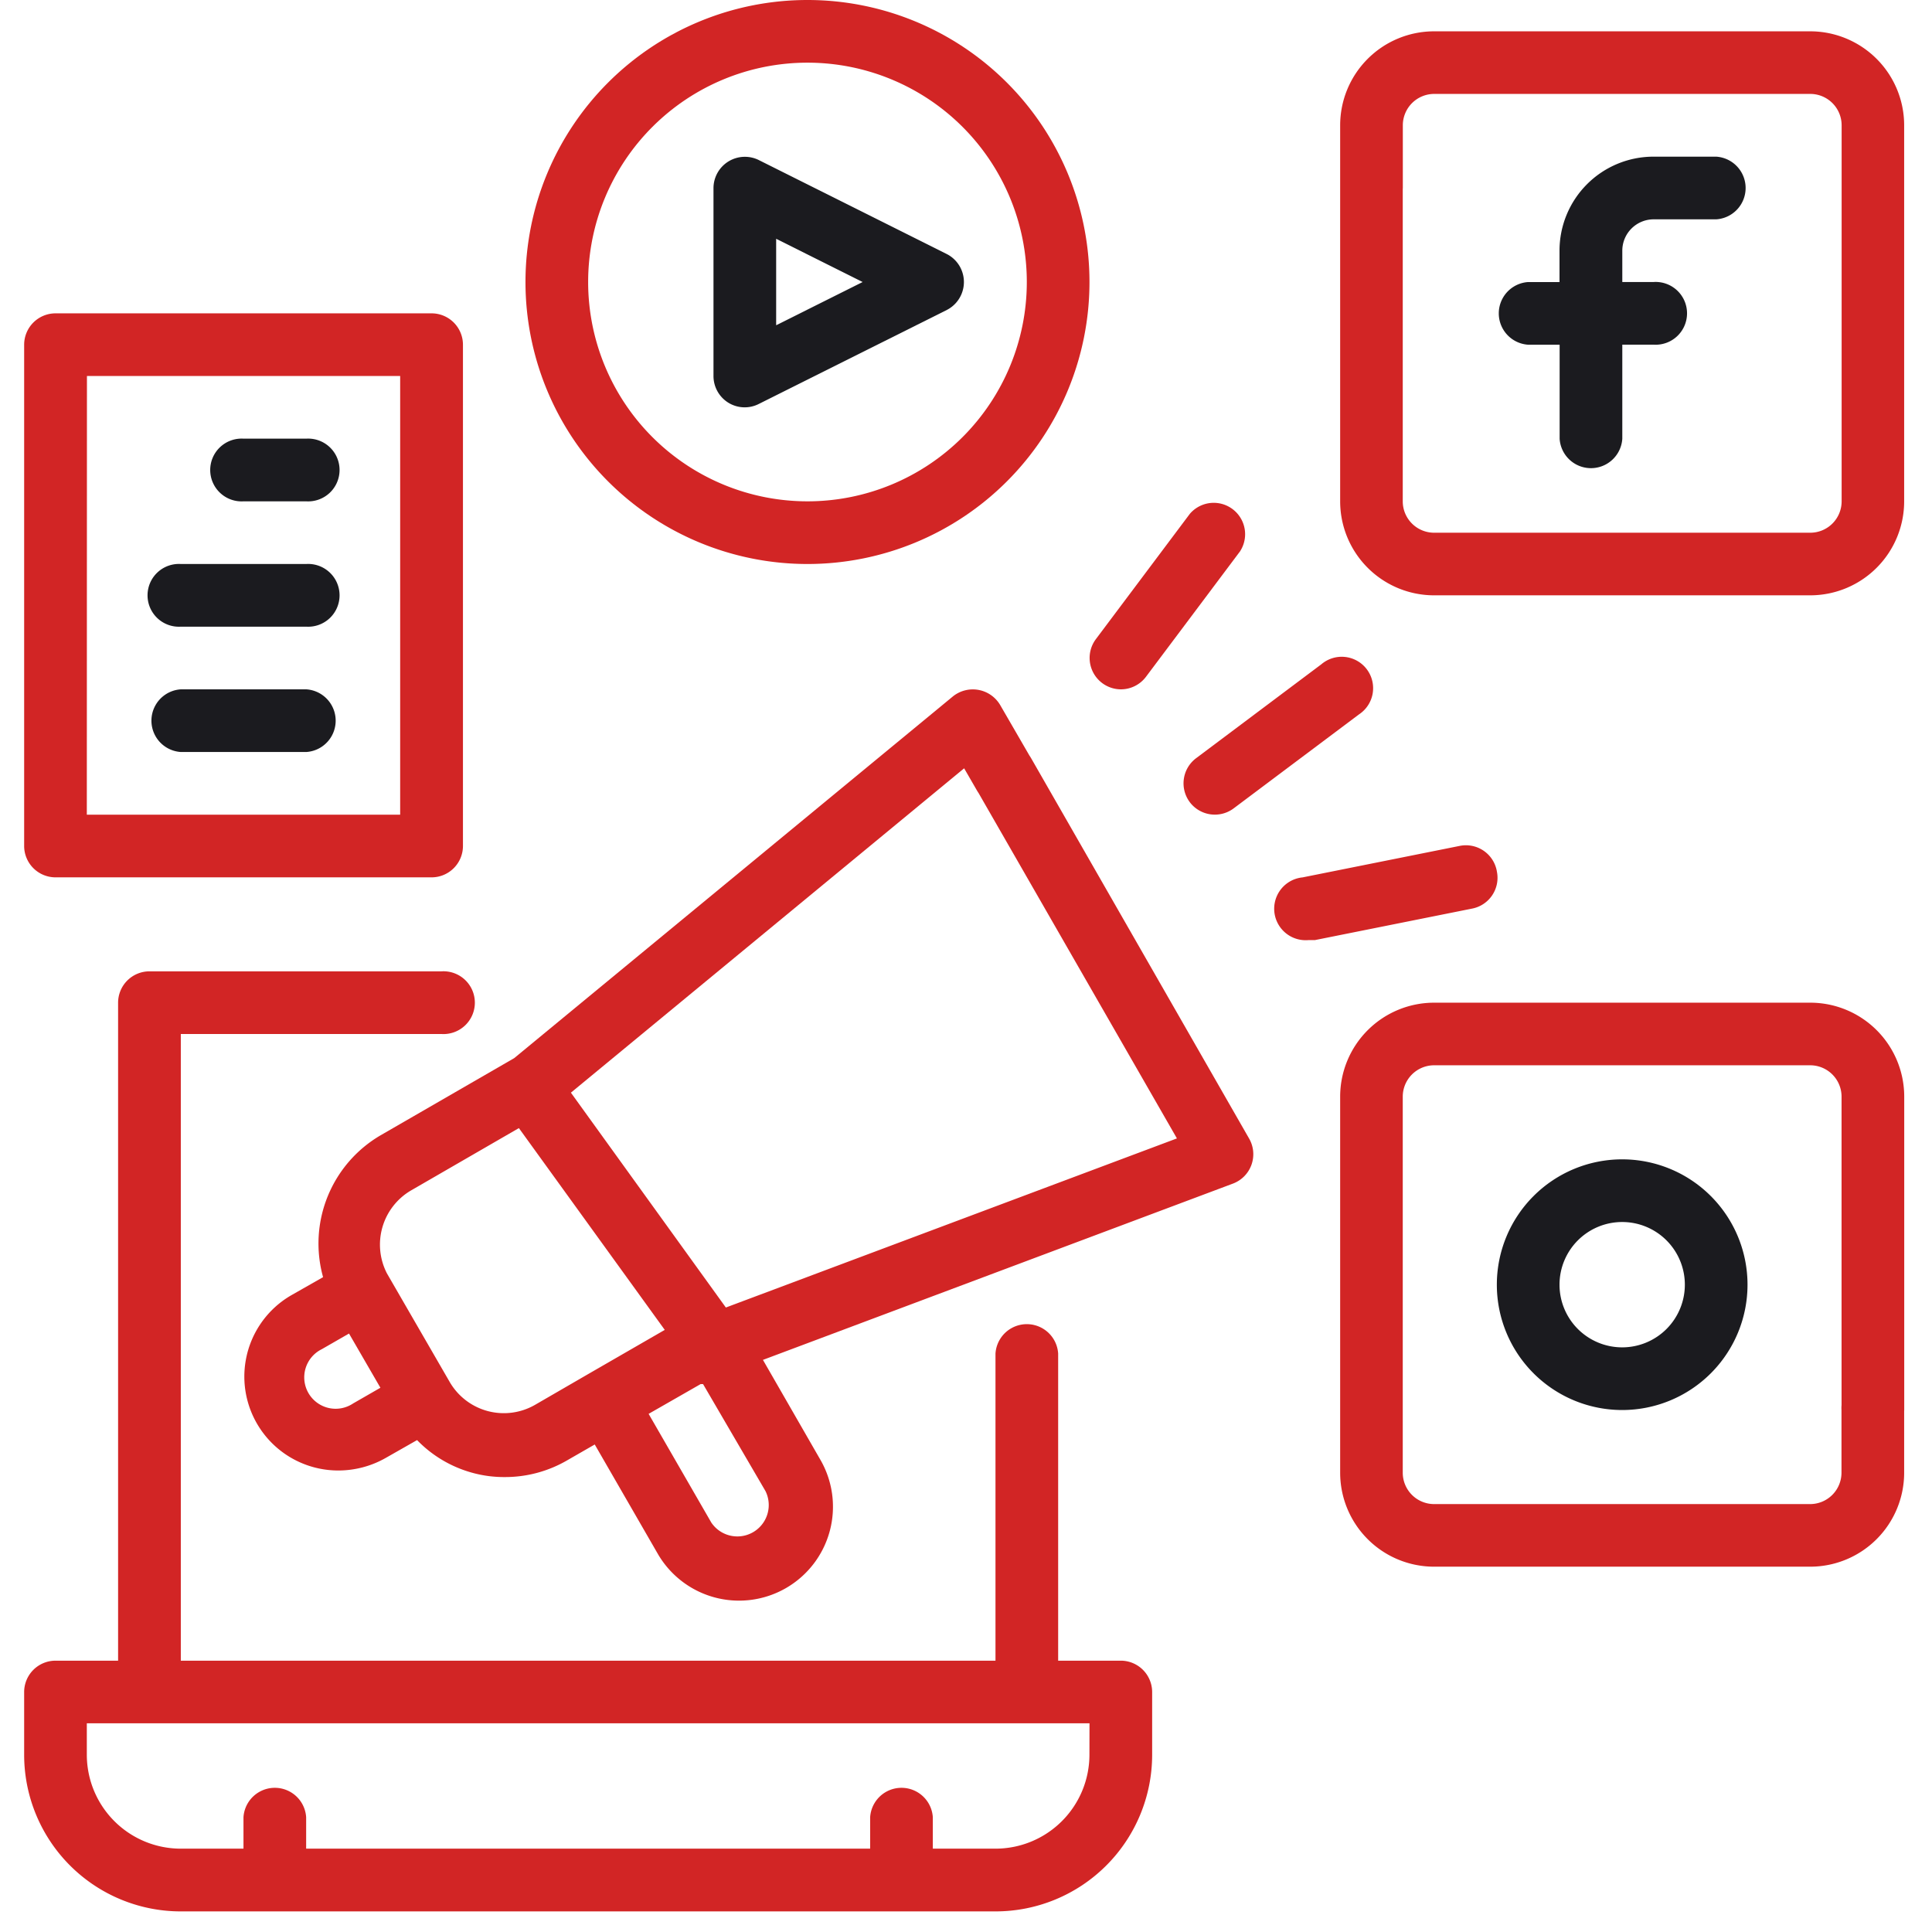
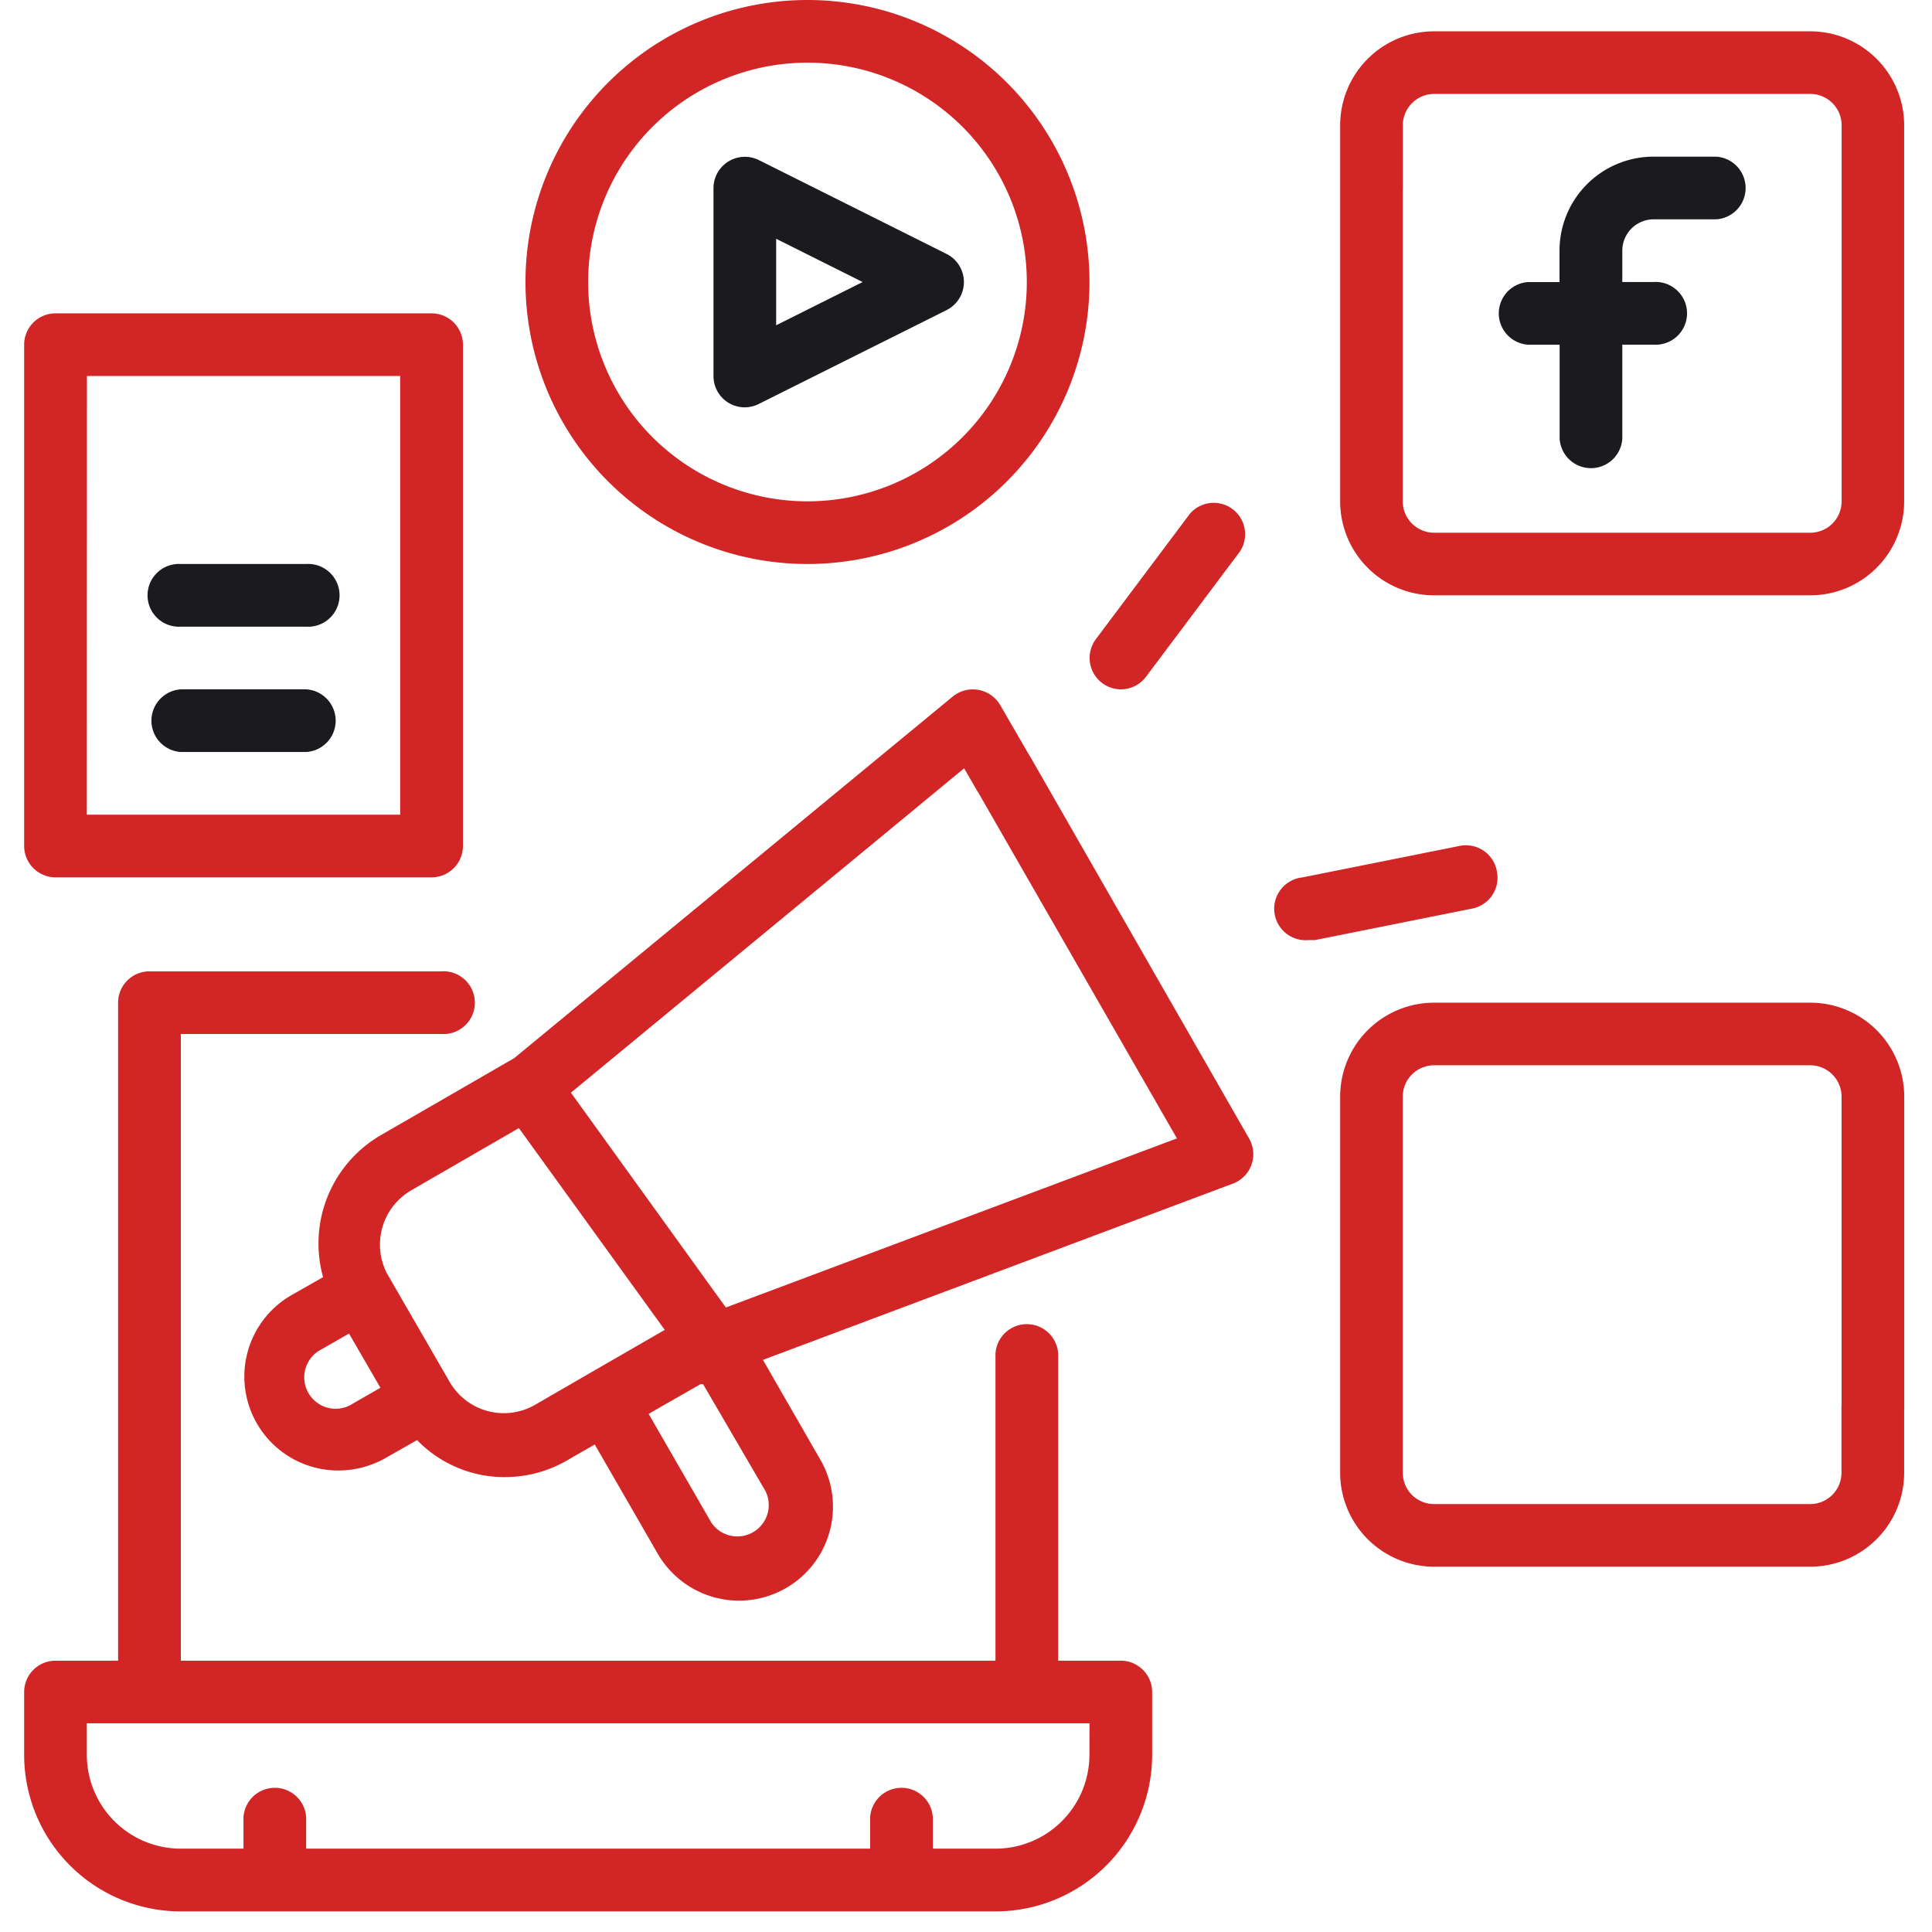
<svg xmlns="http://www.w3.org/2000/svg" width="80" height="80" viewBox="0 0 80 80">
  <defs>
    <clipPath id="clip-social-media-ads-icon">
      <rect width="80" height="80" />
    </clipPath>
  </defs>
  <g id="social-media-ads-icon" clip-path="url(#clip-social-media-ads-icon)">
    <rect width="80" height="80" fill="rgba(255,255,255,0)" />
    <g id="Social_Media_Ads_icon" data-name="Social Media Ads icon" transform="translate(-1 -1)">
      <path id="Path_1367" data-name="Path 1367" d="M47.411,60.544H44.816V47.829a1.3,1.3,0,0,0-2.595,0V60.544H8.487V34.595H19.282a1.3,1.3,0,1,0,0-2.595H7.19a1.3,1.3,0,0,0-1.3,1.3V60.544H3.3a1.3,1.3,0,0,0-1.3,1.3v2.595a6.487,6.487,0,0,0,6.487,6.487H42.221a6.487,6.487,0,0,0,6.487-6.487V61.842A1.3,1.3,0,0,0,47.411,60.544Zm-1.3,3.892a3.892,3.892,0,0,1-3.892,3.892H39.626v-1.3a1.3,1.3,0,0,0-2.595,0v1.3H13.677v-1.3a1.3,1.3,0,0,0-2.595,0v1.3H8.487a3.892,3.892,0,0,1-3.892-3.892v-1.3H46.114Z" transform="translate(0 9.221)" fill="#d22525" />
      <path id="Path_1368" data-name="Path 1368" d="M55.487,8.595h2.595a1.3,1.3,0,0,0,0-2.595H55.487a3.892,3.892,0,0,0-3.892,3.892v1.3H50.3a1.3,1.3,0,0,0,0,2.595h1.3v3.892a1.3,1.3,0,0,0,2.595,0V13.785h1.3a1.3,1.3,0,1,0,0-2.595h-1.3v-1.3A1.3,1.3,0,0,1,55.487,8.595Z" transform="translate(13.981 1.487)" fill="#1b1b1f" />
      <path id="Path_1369" data-name="Path 1369" d="M63.462,2H47.892A3.892,3.892,0,0,0,44,5.892V8.487a1.3,1.3,0,0,0,2.595,0V5.892a1.3,1.3,0,0,1,1.3-1.3h15.57a1.3,1.3,0,0,1,1.3,1.3v15.57a1.3,1.3,0,0,1-1.3,1.3H47.892a1.3,1.3,0,0,1-1.3-1.3V7.19A1.3,1.3,0,0,0,44,7.19V21.462a3.892,3.892,0,0,0,3.892,3.892h15.57a3.892,3.892,0,0,0,3.892-3.892V5.892A3.892,3.892,0,0,0,63.462,2Z" transform="translate(12.493 0.297)" fill="#d22525" />
-       <path id="Path_1370" data-name="Path 1370" d="M49,43.19A5.19,5.19,0,1,0,54.19,38,5.19,5.19,0,0,0,49,43.19Zm7.785,0a2.595,2.595,0,1,1-2.595-2.595A2.595,2.595,0,0,1,56.785,43.19Z" transform="translate(13.981 11.006)" fill="#1b1b1f" />
      <path id="Path_1371" data-name="Path 1371" d="M63.462,33H47.892A3.892,3.892,0,0,0,44,36.892v15.57a3.892,3.892,0,0,0,3.892,3.892h15.57a3.892,3.892,0,0,0,3.892-3.892V49.867a1.3,1.3,0,1,0-2.595,0v2.595a1.3,1.3,0,0,1-1.3,1.3H47.892a1.3,1.3,0,0,1-1.3-1.3V36.892a1.3,1.3,0,0,1,1.3-1.3h15.57a1.3,1.3,0,0,1,1.3,1.3V49.867a1.3,1.3,0,0,0,2.595,0V36.892A3.892,3.892,0,0,0,63.462,33Z" transform="translate(12.493 9.519)" fill="#d22525" />
      <path id="Path_1372" data-name="Path 1372" d="M24.61,16.184a1.291,1.291,0,0,0,1.272.052l7.785-3.892a1.3,1.3,0,0,0,0-2.309L25.881,6.142A1.3,1.3,0,0,0,24,7.3v7.785A1.3,1.3,0,0,0,24.61,16.184ZM26.595,9.4l3.581,1.79-3.581,1.79Z" transform="translate(6.544 1.488)" fill="#1b1b1f" />
      <path id="Path_1373" data-name="Path 1373" d="M29.677,24.354A11.677,11.677,0,1,0,18,12.677,11.677,11.677,0,0,0,29.677,24.354Zm0-20.759a9.082,9.082,0,1,1-9.082,9.082A9.082,9.082,0,0,1,29.677,3.595Z" transform="translate(4.759)" fill="#d22525" />
      <path id="Path_1374" data-name="Path 1374" d="M37.3,24.785a1.3,1.3,0,0,0,1.038-.519l3.892-5.19a1.3,1.3,0,0,0-2.076-1.557l-3.892,5.19A1.3,1.3,0,0,0,37.3,24.785Z" transform="translate(10.114 4.759)" fill="#d22525" />
-       <path id="Path_1375" data-name="Path 1375" d="M39.26,27.968a1.3,1.3,0,0,0,1.816.259l5.19-3.892a1.3,1.3,0,1,0-1.557-2.076l-5.19,3.892a1.3,1.3,0,0,0-.259,1.816Z" transform="translate(11.006 6.247)" fill="#d22525" />
      <path id="Path_1376" data-name="Path 1376" d="M51.113,29.045a1.3,1.3,0,0,0-1.557-1.038l-6.487,1.3a1.3,1.3,0,0,0,.259,2.595h.259l6.487-1.3a1.3,1.3,0,0,0,1.038-1.557Z" transform="translate(11.867 8.024)" fill="#d22525" />
      <path id="Path_1377" data-name="Path 1377" d="M3.3,34.354h15.57a1.3,1.3,0,0,0,1.3-1.3V12.3a1.3,1.3,0,0,0-1.3-1.3H3.3A1.3,1.3,0,0,0,2,12.3V33.057A1.3,1.3,0,0,0,3.3,34.354Zm1.3-20.759H17.57V31.759H4.595Z" transform="translate(0 2.975)" fill="#d22525" />
-       <path id="Path_1378" data-name="Path 1378" d="M11.892,15H9.3a1.3,1.3,0,1,0,0,2.595h2.595a1.3,1.3,0,1,0,0-2.595Z" transform="translate(1.785 4.164)" fill="#1b1b1f" />
      <path id="Path_1379" data-name="Path 1379" d="M12.487,19H7.3a1.3,1.3,0,1,0,0,2.595h5.19a1.3,1.3,0,1,0,0-2.595Z" transform="translate(1.19 5.354)" fill="#1b1b1f" />
      <path id="Path_1380" data-name="Path 1380" d="M12.487,23H7.3a1.3,1.3,0,0,0,0,2.595h5.19a1.3,1.3,0,0,0,0-2.595Z" transform="translate(1.19 6.544)" fill="#1b1b1f" />
      <path id="Path_1381" data-name="Path 1381" d="M41.6,25.843a1.3,1.3,0,1,0-2.258,1.3l8.3,14.451L26.882,49.377h-.195l-3.373,1.946-2.245,1.3a2.591,2.591,0,0,1-3.542-.947l-2.595-4.489a2.6,2.6,0,0,1,.973-3.425l4.489-2.595,7.342,10.157a1.3,1.3,0,1,0,2.258-1.3L22.548,39.7,38.831,26.269l.532.921a1.3,1.3,0,0,0,2.258-1.3l-1.3-2.245a1.315,1.315,0,0,0-1.959-.35L20.2,38.27l-5.527,3.192a5.19,5.19,0,0,0-2.387,5.877l-1.3.74a3.889,3.889,0,0,0,1.946,7.266,3.97,3.97,0,0,0,1.946-.519l1.3-.74a5.034,5.034,0,0,0,2.271,1.349,4.917,4.917,0,0,0,1.362.182,5.112,5.112,0,0,0,2.595-.7l1.129-.649,2.595,4.5a3.889,3.889,0,1,0,6.734-3.892L30.5,50.765l19.462-7.3a1.3,1.3,0,0,0,.675-1.855ZM13.531,52.568a1.3,1.3,0,1,1-1.3-2.245l1.129-.649,1.3,2.245ZM30.606,56.2a1.3,1.3,0,0,1-2.245,1.3L25.766,53l2.154-1.233h.1Z" transform="translate(2.092 6.545)" fill="#d22525" />
    </g>
  </g>
</svg>